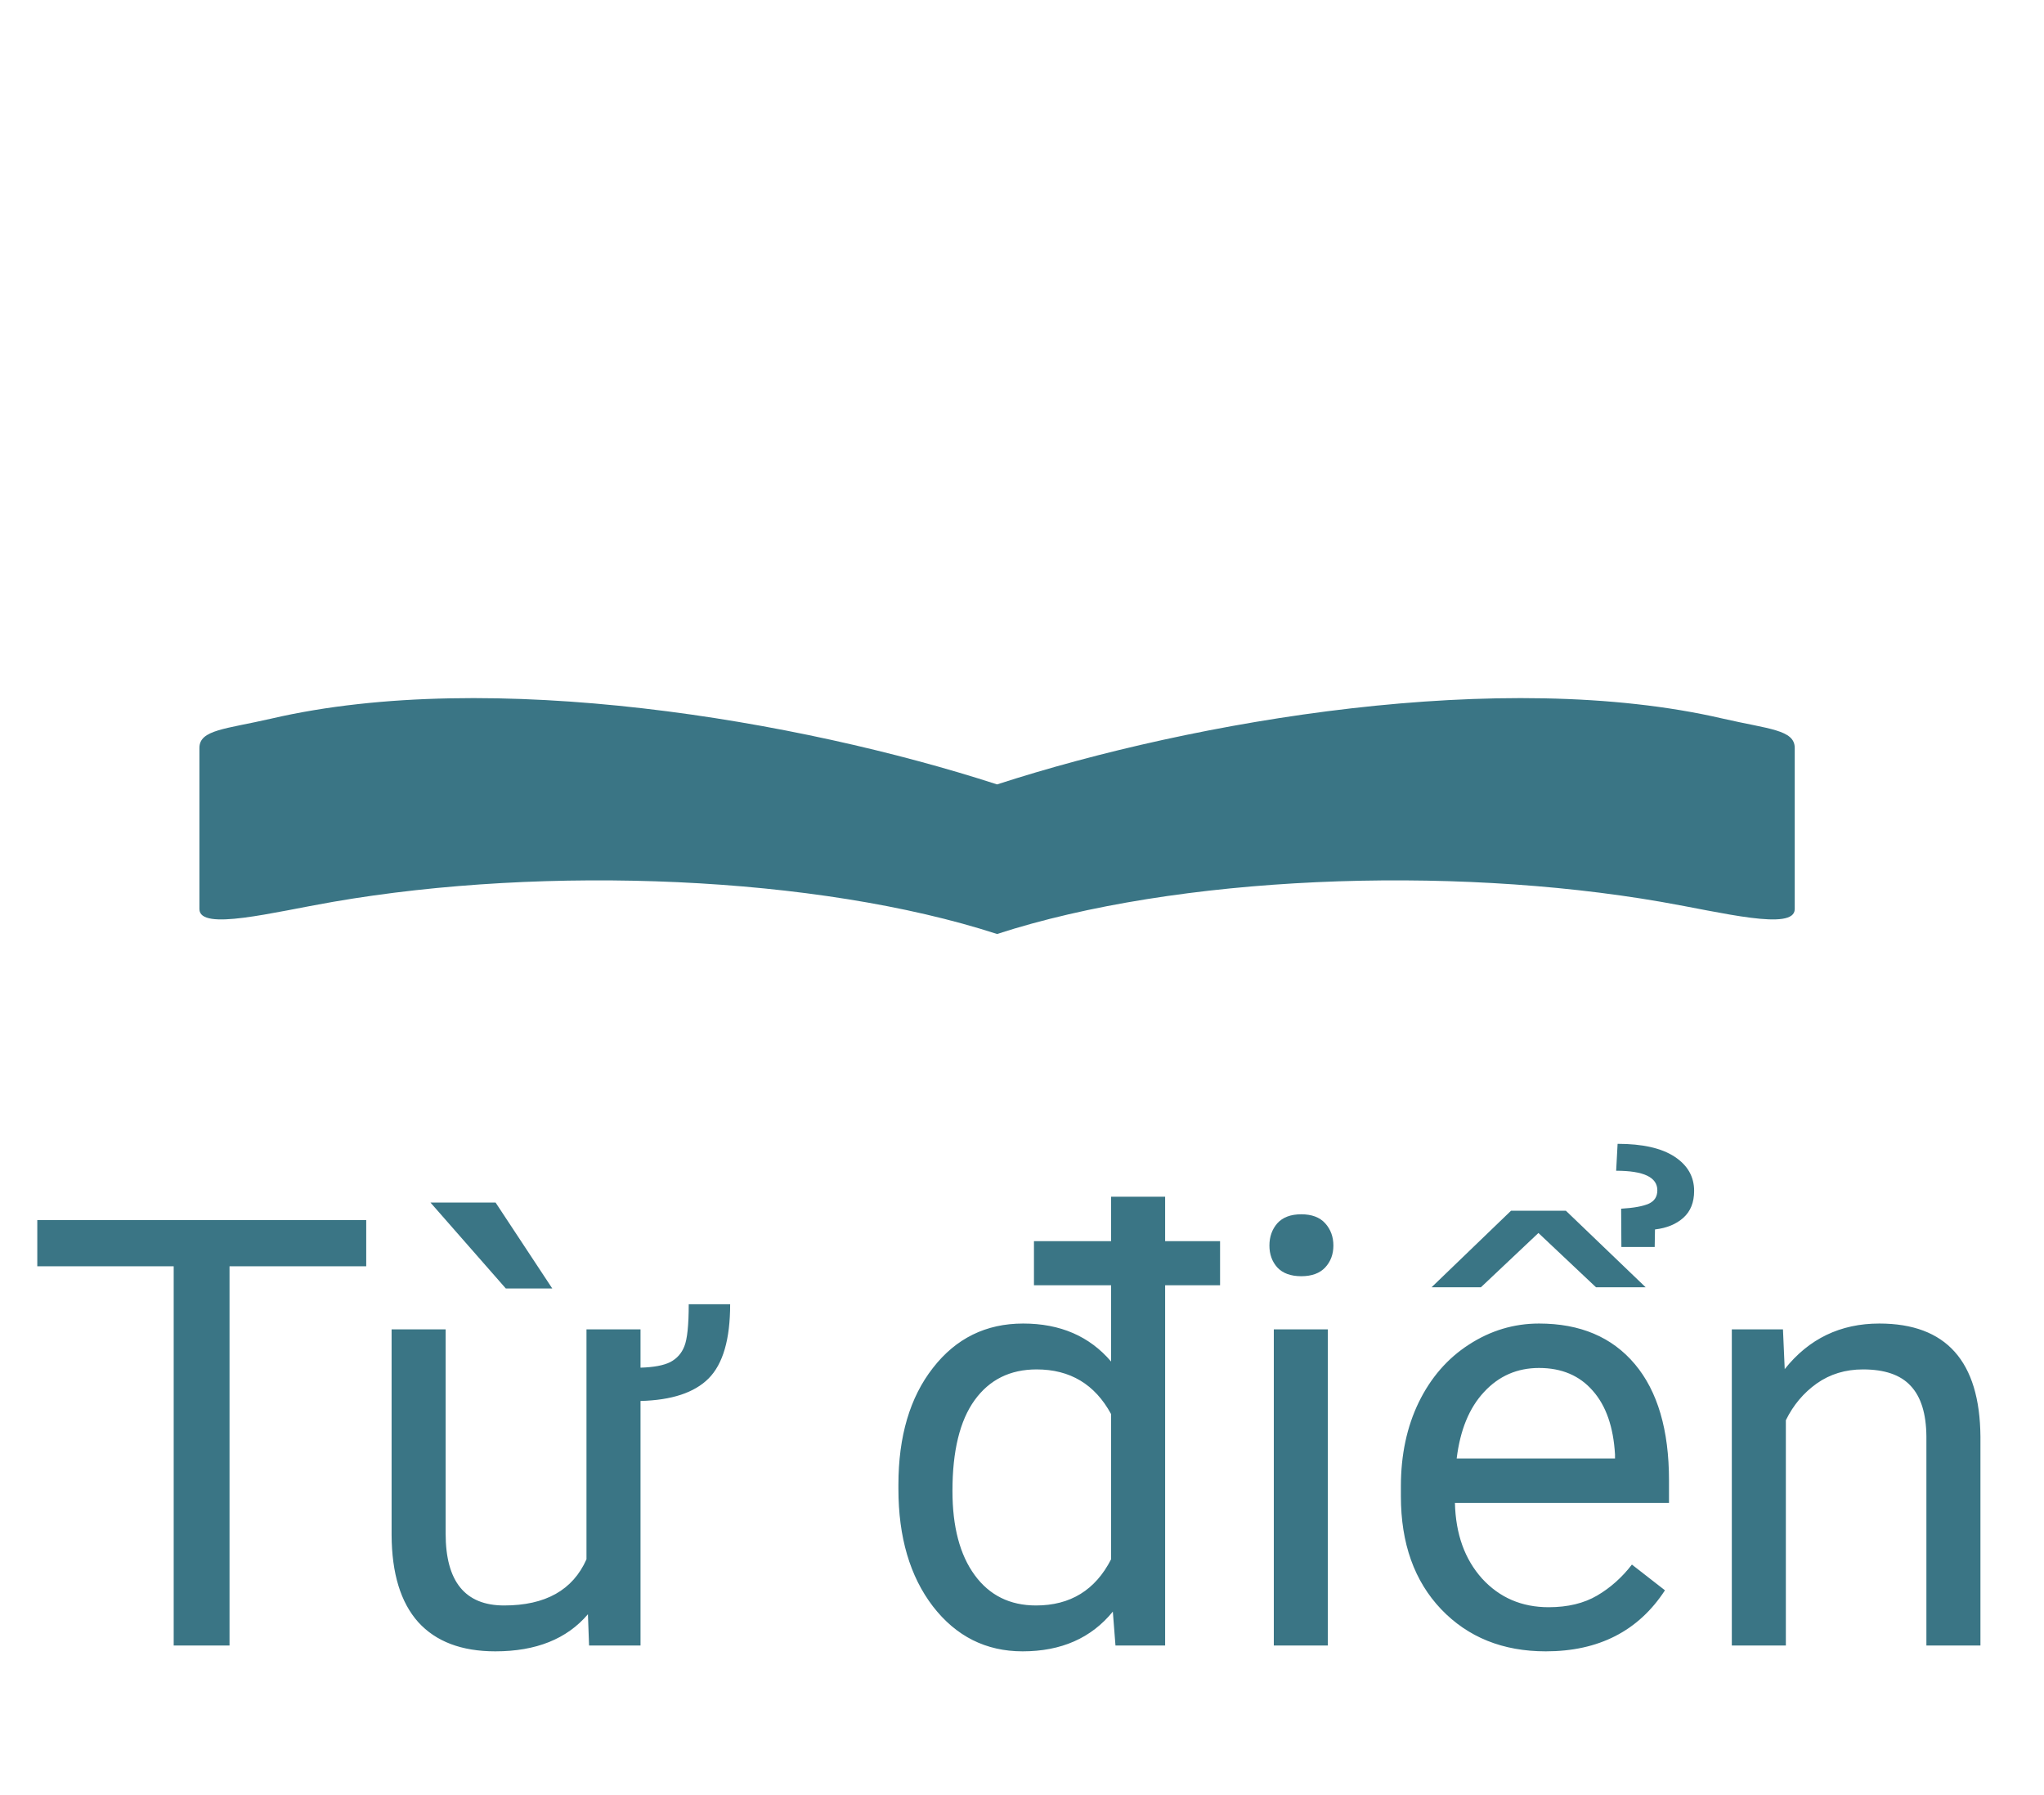
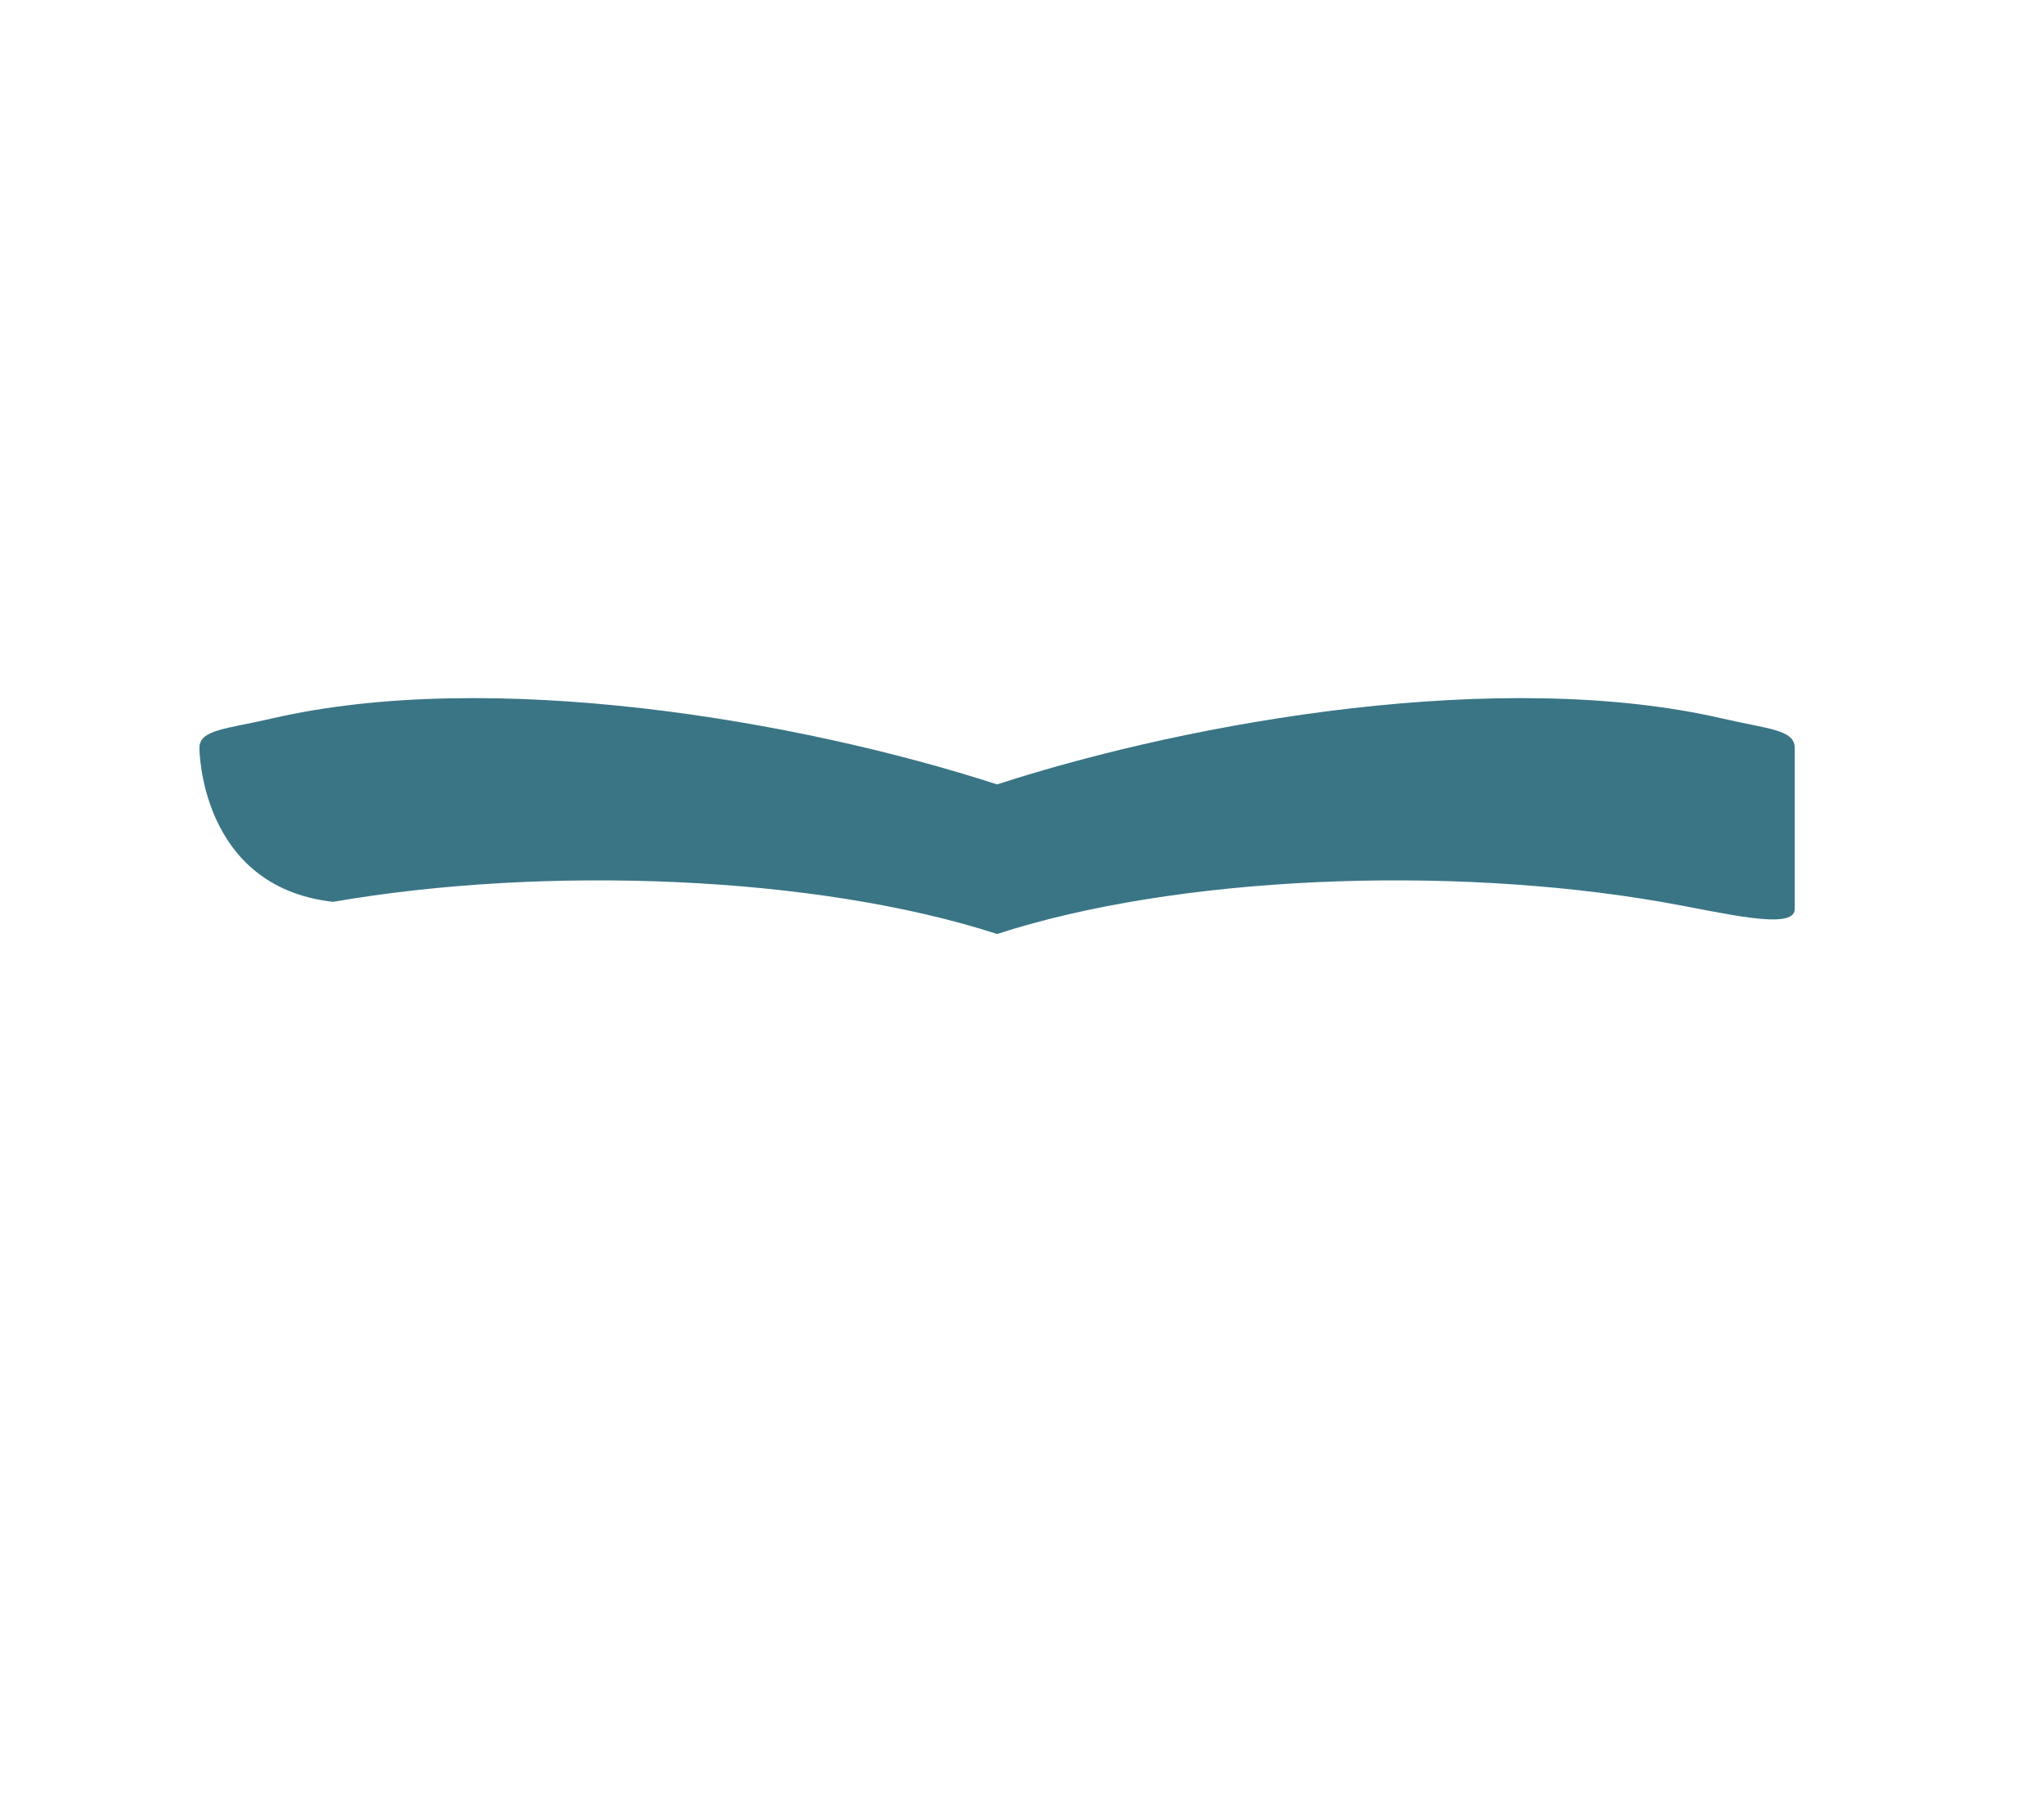
<svg xmlns="http://www.w3.org/2000/svg" width="41" height="36" viewBox="0 0 41 36" fill="none">
-   <path d="M20 18.731C16.395 17.561 10.96 17.345 6.681 18.086C5.467 18.296 4 18.678 4 18.231C4 17.785 4 15 4 15C4 14.633 4.523 14.623 5.444 14.411C9.861 13.388 16.036 14.445 20 15.731C23.964 14.445 30.139 13.388 34.556 14.411C35.477 14.623 36 14.633 36 15C36 15 36 17.785 36 18.231C36 18.678 34.533 18.296 33.319 18.086C29.04 17.345 23.605 17.561 20 18.731Z" fill="#3A7585" />
-   <path d="M7.346 25.395H4.604V33H3.484V25.395H0.748V24.469H7.346V25.395ZM14.646 26.156C14.646 26.859 14.502 27.355 14.213 27.645C13.928 27.93 13.473 28.08 12.848 28.096V33H11.816L11.793 32.373C11.371 32.869 10.752 33.117 9.936 33.117C9.26 33.117 8.744 32.922 8.389 32.531C8.037 32.137 7.859 31.555 7.855 30.785V26.66H8.939V30.756C8.939 31.717 9.33 32.197 10.111 32.197C10.94 32.197 11.49 31.889 11.764 31.271V26.66H12.848V27.428C13.113 27.42 13.312 27.383 13.445 27.316C13.578 27.246 13.672 27.141 13.727 27C13.785 26.859 13.815 26.578 13.815 26.156H14.646ZM11.078 25.84H10.146L8.635 24.117H9.941L11.078 25.84ZM24.473 25.775H23.371V33H22.375L22.322 32.32C21.889 32.852 21.285 33.117 20.512 33.117C19.777 33.117 19.178 32.816 18.713 32.215C18.252 31.613 18.021 30.828 18.021 29.859V29.777C18.021 28.805 18.252 28.023 18.713 27.434C19.174 26.84 19.777 26.543 20.523 26.543C21.266 26.543 21.854 26.797 22.287 27.305V25.775H20.74V24.891H22.287V24H23.371V24.891H24.473V25.775ZM19.105 29.9C19.105 30.619 19.254 31.182 19.551 31.588C19.848 31.994 20.258 32.197 20.781 32.197C21.469 32.197 21.971 31.889 22.287 31.271V28.359C21.963 27.762 21.465 27.463 20.793 27.463C20.262 27.463 19.848 27.668 19.551 28.078C19.254 28.488 19.105 29.096 19.105 29.9ZM26.635 33H25.551V26.66H26.635V33ZM25.463 24.979C25.463 24.803 25.516 24.654 25.621 24.533C25.73 24.412 25.891 24.352 26.102 24.352C26.312 24.352 26.473 24.412 26.582 24.533C26.691 24.654 26.746 24.803 26.746 24.979C26.746 25.154 26.691 25.301 26.582 25.418C26.473 25.535 26.312 25.594 26.102 25.594C25.891 25.594 25.73 25.535 25.621 25.418C25.516 25.301 25.463 25.154 25.463 24.979ZM31.006 33.117C30.146 33.117 29.447 32.836 28.908 32.273C28.369 31.707 28.1 30.951 28.1 30.006V29.807C28.1 29.178 28.219 28.617 28.457 28.125C28.699 27.629 29.035 27.242 29.465 26.965C29.898 26.684 30.367 26.543 30.871 26.543C31.695 26.543 32.336 26.814 32.793 27.357C33.25 27.9 33.478 28.678 33.478 29.689V30.141H29.184C29.199 30.766 29.381 31.271 29.729 31.658C30.08 32.041 30.525 32.232 31.064 32.232C31.447 32.232 31.771 32.154 32.037 31.998C32.303 31.842 32.535 31.635 32.734 31.377L33.397 31.893C32.865 32.709 32.068 33.117 31.006 33.117ZM30.871 27.434C30.434 27.434 30.066 27.594 29.77 27.914C29.473 28.23 29.289 28.676 29.219 29.25H32.395V29.168C32.363 28.617 32.215 28.191 31.949 27.891C31.684 27.586 31.324 27.434 30.871 27.434ZM33.01 25.816H32.014L30.859 24.727L29.705 25.816H28.715L30.309 24.281H31.41L33.01 25.816ZM32.523 25.008L32.518 24.24C32.772 24.225 32.955 24.191 33.068 24.141C33.185 24.09 33.244 24 33.244 23.871C33.244 23.609 32.969 23.479 32.418 23.479L32.447 22.939C32.947 22.939 33.328 23.025 33.59 23.197C33.852 23.369 33.982 23.598 33.982 23.883C33.982 24.113 33.91 24.293 33.766 24.422C33.621 24.551 33.432 24.629 33.197 24.656L33.191 25.008H32.523ZM35.764 26.66L35.799 27.457C36.283 26.848 36.916 26.543 37.697 26.543C39.037 26.543 39.713 27.299 39.725 28.811V33H38.641V28.805C38.637 28.348 38.531 28.01 38.324 27.791C38.121 27.572 37.803 27.463 37.369 27.463C37.018 27.463 36.709 27.557 36.443 27.744C36.178 27.932 35.971 28.178 35.822 28.482V33H34.738V26.66H35.764Z" fill="#3A7585" />
+   <path d="M20 18.731C16.395 17.561 10.96 17.345 6.681 18.086C4 17.785 4 15 4 15C4 14.633 4.523 14.623 5.444 14.411C9.861 13.388 16.036 14.445 20 15.731C23.964 14.445 30.139 13.388 34.556 14.411C35.477 14.623 36 14.633 36 15C36 15 36 17.785 36 18.231C36 18.678 34.533 18.296 33.319 18.086C29.04 17.345 23.605 17.561 20 18.731Z" fill="#3A7585" />
</svg>